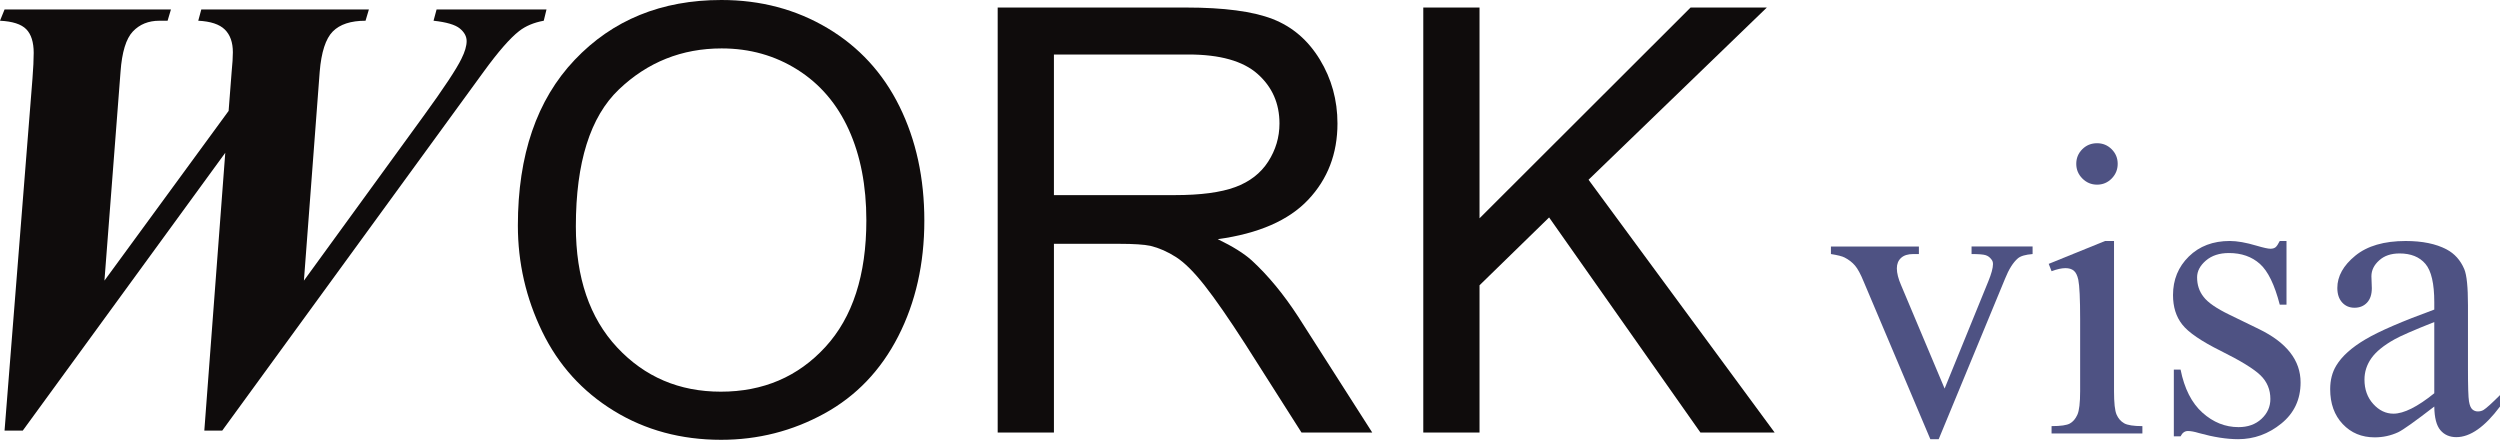
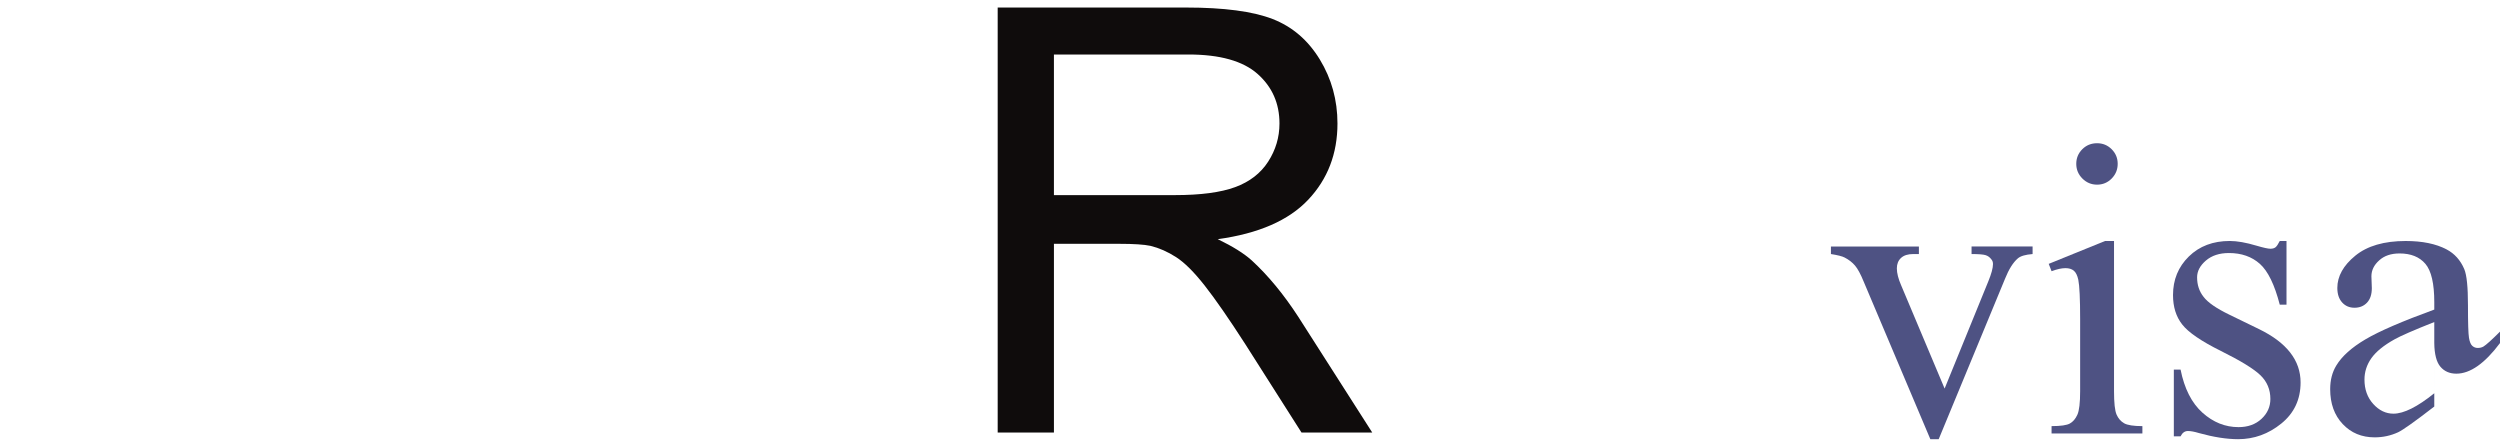
<svg xmlns="http://www.w3.org/2000/svg" id="Vrstva_2" viewBox="0 0 1640.891 288.667">
  <defs>
    <style>.cls-1{fill:#4e5283;}.cls-1,.cls-2{stroke-width:0px;}.cls-2{fill:#0f0c0c;}</style>
  </defs>
  <g id="Layer_1">
-     <path class="cls-2" d="m339.909,148.044c0-46.303,12.431-82.552,37.297-108.75C402.068,13.1,434.164,0,473.491,0c25.752,0,48.967,6.154,69.646,18.458,20.677,12.306,36.44,29.465,47.287,51.473,10.847,22.011,16.27,46.972,16.27,74.879,0,28.29-5.709,53.599-17.126,75.925-11.417,22.329-27.592,39.232-48.523,50.712-20.932,11.482-43.514,17.221-67.742,17.221-26.261,0-49.731-6.342-70.407-19.028-20.679-12.684-36.345-30-47.001-51.949-10.656-21.945-15.984-45.16-15.984-69.646Zm38.058.571c0,33.618,9.039,60.102,27.116,79.445,18.077,19.347,40.751,29.019,68.028,29.019,27.782,0,50.646-9.767,68.599-29.304,17.949-19.534,26.926-47.254,26.926-83.156,0-22.707-3.839-42.529-11.513-59.465-7.677-16.937-18.903-30.066-33.681-39.39-14.78-9.324-31.368-13.986-49.761-13.986-26.135,0-48.618,8.976-67.457,26.926-18.839,17.952-28.258,47.923-28.258,89.911Z" />
    <path class="cls-2" d="m654.836,283.91V4.947h123.688c24.863,0,43.767,2.507,56.707,7.517,12.939,5.013,23.277,13.861,31.017,26.545,7.736,12.688,11.607,26.706,11.607,42.054,0,19.79-6.407,36.473-19.219,50.046-12.814,13.576-32.605,22.201-59.37,25.879,9.767,4.695,17.188,9.324,22.264,13.892,10.781,9.895,20.994,22.264,30.637,37.106l48.523,75.925h-46.431l-36.916-58.038c-10.784-16.745-19.665-29.557-26.641-38.438-6.979-8.878-13.225-15.095-18.743-18.647-5.519-3.551-11.132-6.024-16.841-7.422-4.187-.886-11.036-1.332-20.551-1.332h-42.815v123.878h-36.916Zm36.916-155.847h79.351c16.87,0,30.065-1.742,39.58-5.232,9.515-3.487,16.745-9.068,21.693-16.745,4.947-7.674,7.421-16.015,7.421-25.023,0-13.192-4.79-24.039-14.367-32.539-9.579-8.498-24.707-12.749-45.384-12.749h-88.294v92.289Z" />
-     <path class="cls-2" d="m934.18,283.91V4.947h36.916v138.34L1109.626,4.947h50.046l-117.027,113.031,122.165,165.932h-48.714l-99.33-141.194-45.67,44.527v96.667h-36.916Z" />
    <path class="cls-1" d="m1201.738,161.793h57.741v4.957h-3.751c-3.483,0-6.143.851-7.972,2.546-1.832,1.697-2.746,3.975-2.746,6.832,0,3.128.938,6.833,2.813,11.12l28.535,67.788,28.67-70.334c2.053-5.001,3.081-8.796,3.081-11.388,0-1.249-.358-2.277-1.072-3.081-.983-1.34-2.233-2.254-3.751-2.746-1.52-.49-4.601-.737-9.244-.737v-4.957h40.058v4.957c-4.646.358-7.86,1.296-9.646,2.813-3.127,2.68-5.94,7.146-8.439,13.397l-43.54,105.3h-5.493l-43.808-103.559c-1.966-4.823-3.842-8.283-5.627-10.383-1.788-2.098-4.065-3.862-6.833-5.292-1.52-.804-4.511-1.562-8.976-2.277v-4.957Z" />
    <path class="cls-1" d="m1387.554,158.176v98.603c0,7.682.557,12.794,1.674,15.339,1.116,2.546,2.768,4.444,4.957,5.694,2.188,1.252,6.184,1.875,11.99,1.875v4.823h-59.616v-4.823c5.982,0,10.002-.579,12.058-1.741,2.053-1.16,3.684-3.081,4.89-5.761s1.809-7.814,1.809-15.406v-47.292c0-13.307-.402-21.925-1.206-25.855-.626-2.857-1.607-4.845-2.947-5.962-1.34-1.116-3.171-1.675-5.492-1.675-2.502,0-5.539.67-9.11,2.01l-1.876-4.823,36.976-15.005h5.896Zm-11.12-64.171c3.751,0,6.943,1.318,9.579,3.952,2.634,2.635,3.952,5.827,3.952,9.578,0,3.752-1.318,6.967-3.952,9.646-2.636,2.679-5.828,4.019-9.579,4.019s-6.966-1.34-9.646-4.019c-2.68-2.68-4.02-5.895-4.02-9.646,0-3.751,1.317-6.943,3.952-9.578,2.634-2.634,5.872-3.952,9.713-3.952Z" />
    <path class="cls-1" d="m1500.758,158.176v41.799h-4.421c-3.396-13.129-7.749-22.059-13.062-26.794-5.315-4.732-12.081-7.101-20.297-7.101-6.253,0-11.3,1.654-15.139,4.957-3.841,3.306-5.761,6.967-5.761,10.985,0,5.003,1.428,9.29,4.287,12.861,2.768,3.663,8.395,7.549,16.88,11.655l19.56,9.512c18.13,8.843,27.196,20.498,27.196,34.967,0,11.165-4.22,20.162-12.66,26.995-8.44,6.832-17.885,10.248-28.335,10.248-7.502,0-16.076-1.34-25.722-4.019-2.947-.893-5.359-1.34-7.234-1.34-2.056,0-3.663,1.161-4.823,3.483h-4.421v-43.809h4.421c2.499,12.505,7.278,21.927,14.335,28.268,7.055,6.343,14.959,9.512,23.713,9.512,6.162,0,11.187-1.809,15.071-5.426s5.828-7.971,5.828-13.062c0-6.163-2.167-11.342-6.498-15.541-4.333-4.197-12.974-9.512-25.923-15.942-12.951-6.431-21.436-12.235-25.454-17.416-4.02-5.091-6.029-11.521-6.029-19.292,0-10.091,3.46-18.531,10.383-25.32,6.921-6.786,15.876-10.182,26.861-10.182,4.822,0,10.671,1.028,17.55,3.082,4.555,1.34,7.59,2.009,9.11,2.009,1.427,0,2.545-.312,3.349-.938.804-.624,1.742-2.01,2.813-4.153h4.421Z" />
-     <path class="cls-1" d="m1597.753,266.826c-12.593,9.735-20.497,15.362-23.713,16.88-4.822,2.231-9.959,3.35-15.406,3.35-8.486,0-15.474-2.901-20.966-8.709-5.493-5.804-8.239-13.44-8.239-22.908,0-5.982,1.34-11.164,4.019-15.541,3.661-6.072,10.025-11.789,19.091-17.147,9.064-5.359,24.136-11.878,45.215-19.56v-4.823c0-12.235-1.942-20.632-5.827-25.187-3.886-4.555-9.535-6.832-16.947-6.832-5.627,0-10.094,1.52-13.397,4.555-3.396,3.037-5.091,6.521-5.091,10.449l.269,7.771c0,4.109-1.052,7.28-3.148,9.512-2.1,2.233-4.847,3.35-8.239,3.35-3.306,0-6.008-1.16-8.105-3.483-2.1-2.321-3.148-5.492-3.148-9.512,0-7.681,3.93-14.736,11.79-21.167,7.857-6.431,18.89-9.646,33.09-9.646,10.896,0,19.828,1.832,26.794,5.493,5.27,2.77,9.154,7.101,11.655,12.995,1.608,3.841,2.412,11.701,2.412,23.579v41.664c0,11.701.222,18.869.67,21.502.445,2.636,1.183,4.4,2.21,5.292,1.026.894,2.211,1.34,3.551,1.34,1.427,0,2.679-.312,3.751-.938,1.875-1.16,5.492-4.421,10.852-9.78v7.503c-10.004,13.396-19.56,20.095-28.67,20.095-4.377,0-7.86-1.52-10.449-4.555-2.592-3.035-3.932-8.216-4.02-15.54Zm0-8.708v-46.756c-13.487,5.358-22.195,9.156-26.124,11.388-7.057,3.931-12.104,8.038-15.139,12.325-3.037,4.287-4.555,8.976-4.555,14.066,0,6.431,1.919,11.769,5.761,16.01,3.839,4.243,8.26,6.363,13.263,6.363,6.786,0,15.719-4.465,26.794-13.396Z" />
-     <path class="cls-2" d="m2.989,282.626L21.322,51.467c.529-6.775.797-12.355.797-16.739,0-7.04-1.628-12.221-4.882-15.543-3.257-3.319-9.002-5.181-17.237-5.58l2.989-7.373h109.203l-2.192,7.373h-5.38c-7.174,0-12.987,2.36-17.437,7.074-4.452,4.717-7.143,13.519-8.071,26.404l-10.562,137.101,81.503-111.395,1.993-25.706c.529-5.312.797-9.565.797-12.754,0-6.508-1.762-11.49-5.281-14.946-3.521-3.453-9.335-5.38-17.437-5.779l1.993-7.373h110l-2.192,7.373c-9.699,0-16.873,2.36-21.522,7.074-4.652,4.717-7.507,13.519-8.569,26.404l-10.362,137.101,78.514-108.007c13.417-18.464,21.721-31.019,24.909-37.663,2.257-4.515,3.388-8.37,3.388-11.558,0-3.055-1.495-5.81-4.484-8.27-2.989-2.457-8.737-4.151-17.237-5.082l1.993-7.373h72.137l-1.793,7.373c-6.511,1.196-11.891,3.456-16.141,6.775-5.978,4.652-13.75,13.551-23.315,26.703l-171.575,235.543h-11.757l13.75-182.336L14.946,282.626H2.989Z" />
+     <path class="cls-1" d="m1597.753,266.826c-12.593,9.735-20.497,15.362-23.713,16.88-4.822,2.231-9.959,3.35-15.406,3.35-8.486,0-15.474-2.901-20.966-8.709-5.493-5.804-8.239-13.44-8.239-22.908,0-5.982,1.34-11.164,4.019-15.541,3.661-6.072,10.025-11.789,19.091-17.147,9.064-5.359,24.136-11.878,45.215-19.56v-4.823c0-12.235-1.942-20.632-5.827-25.187-3.886-4.555-9.535-6.832-16.947-6.832-5.627,0-10.094,1.52-13.397,4.555-3.396,3.037-5.091,6.521-5.091,10.449l.269,7.771c0,4.109-1.052,7.28-3.148,9.512-2.1,2.233-4.847,3.35-8.239,3.35-3.306,0-6.008-1.16-8.105-3.483-2.1-2.321-3.148-5.492-3.148-9.512,0-7.681,3.93-14.736,11.79-21.167,7.857-6.431,18.89-9.646,33.09-9.646,10.896,0,19.828,1.832,26.794,5.493,5.27,2.77,9.154,7.101,11.655,12.995,1.608,3.841,2.412,11.701,2.412,23.579c0,11.701.222,18.869.67,21.502.445,2.636,1.183,4.4,2.21,5.292,1.026.894,2.211,1.34,3.551,1.34,1.427,0,2.679-.312,3.751-.938,1.875-1.16,5.492-4.421,10.852-9.78v7.503c-10.004,13.396-19.56,20.095-28.67,20.095-4.377,0-7.86-1.52-10.449-4.555-2.592-3.035-3.932-8.216-4.02-15.54Zm0-8.708v-46.756c-13.487,5.358-22.195,9.156-26.124,11.388-7.057,3.931-12.104,8.038-15.139,12.325-3.037,4.287-4.555,8.976-4.555,14.066,0,6.431,1.919,11.769,5.761,16.01,3.839,4.243,8.26,6.363,13.263,6.363,6.786,0,15.719-4.465,26.794-13.396Z" />
  </g>
</svg>